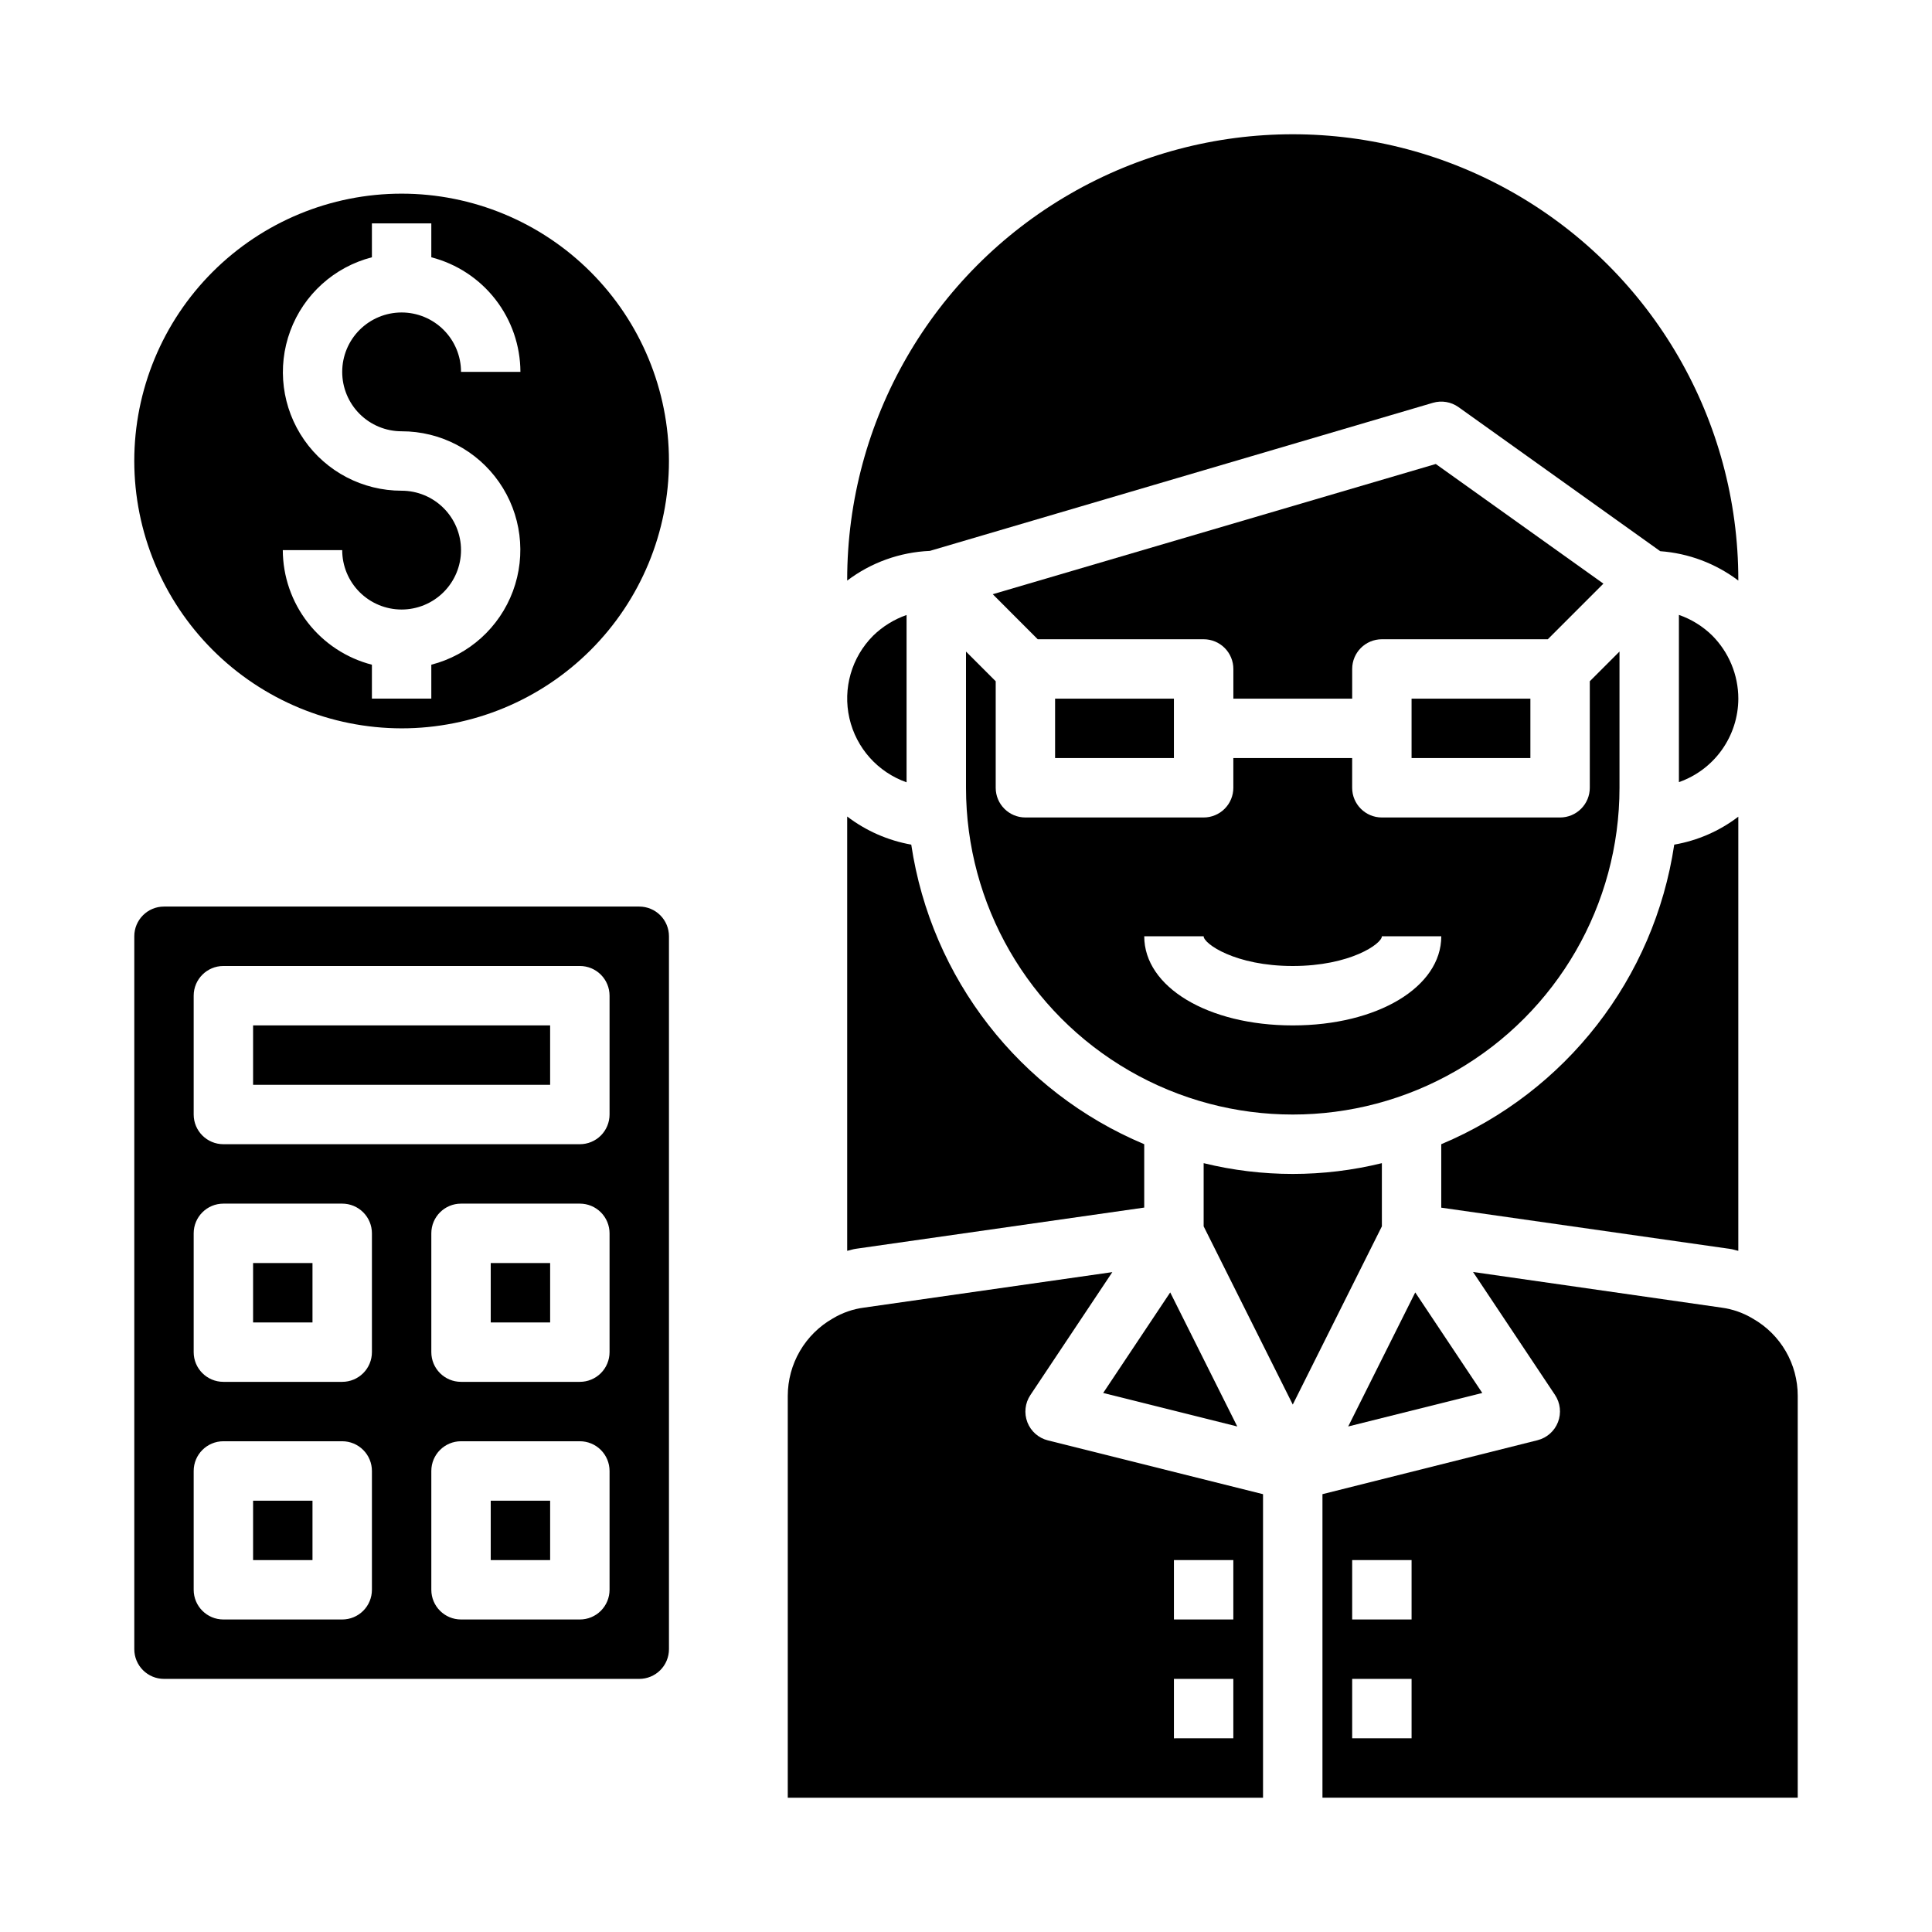
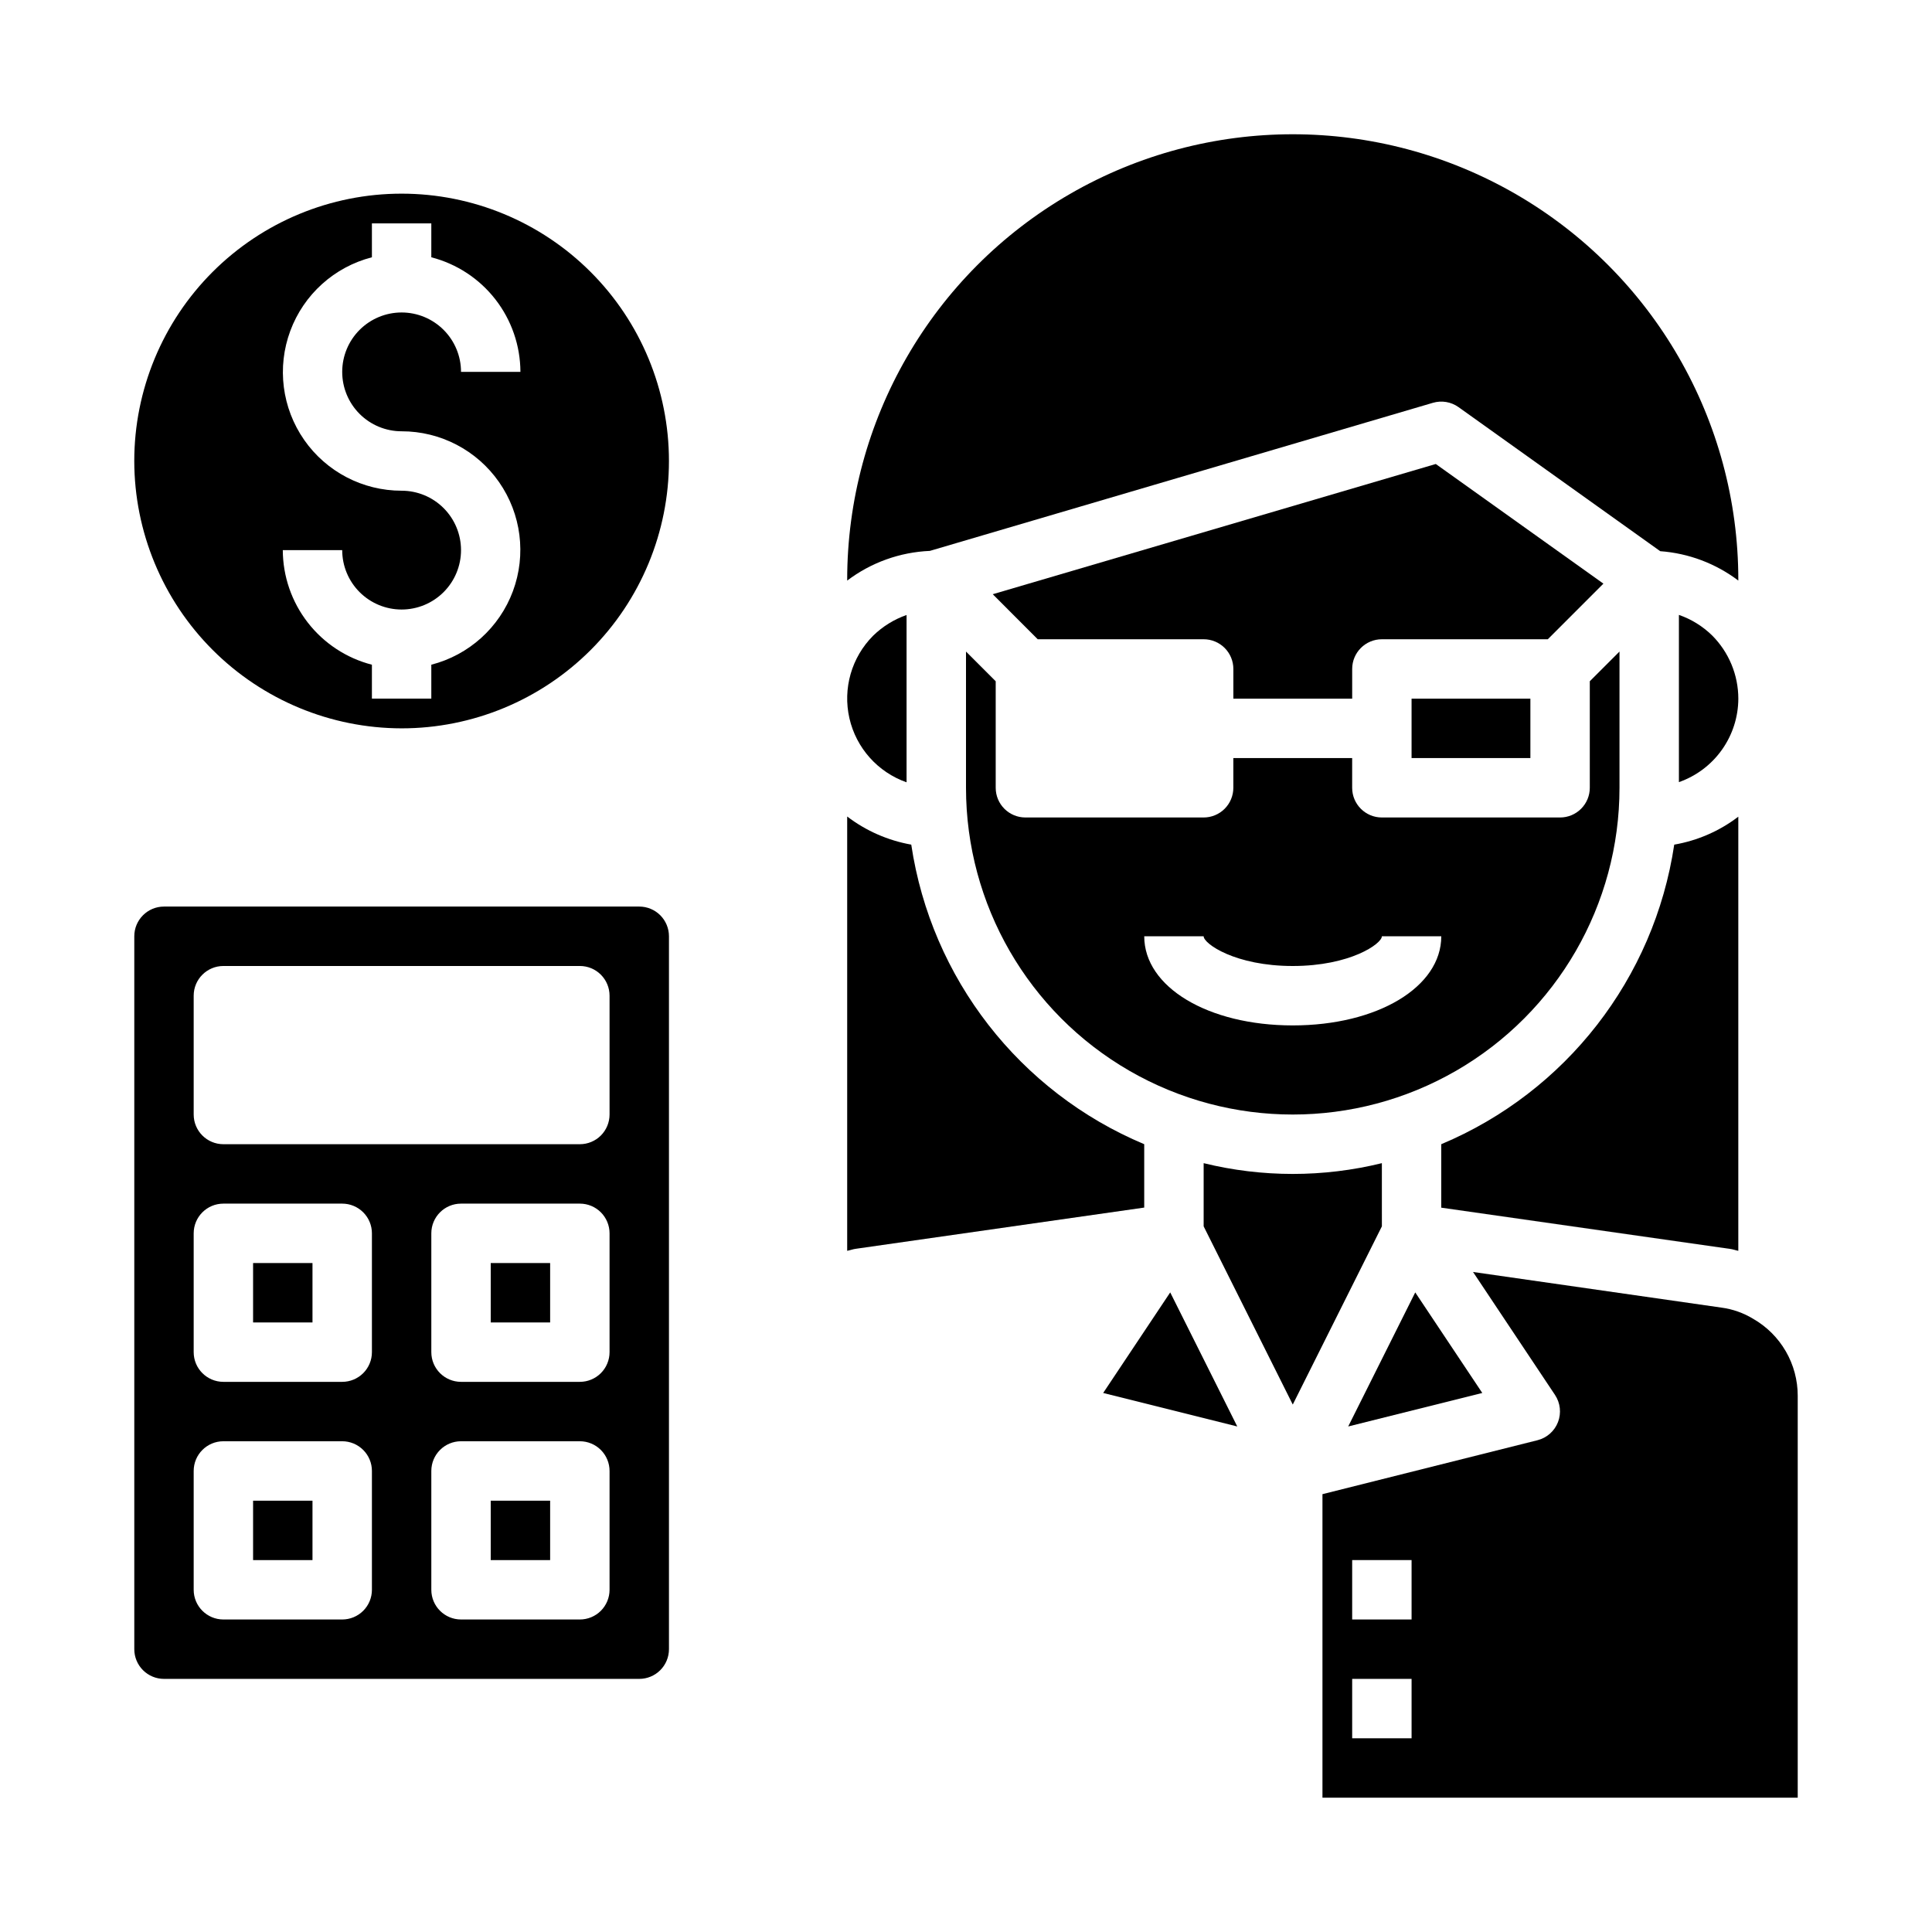
<svg xmlns="http://www.w3.org/2000/svg" fill="#000000" width="800px" height="800px" version="1.1" viewBox="144 144 512 512">
  <g>
    <path d="m518.08 329.15h31.488v15.742h-31.488z" />
    <path d="m568.92 298.67-44.422-31.707-117.41 34.512 11.918 11.934h43.977c2.086 0 4.09 0.828 5.566 2.305 1.473 1.477 2.305 3.481 2.305 5.566v7.871h31.488v-7.871c0-4.348 3.523-7.871 7.871-7.871h43.973z" />
    <path d="m523.73 250.75c2.32-0.684 4.824-0.262 6.793 1.141l53.457 38.18h0.004c7.5 0.547 14.684 3.25 20.688 7.785v-0.195c0-42.188-22.508-81.168-59.039-102.26-36.535-21.094-81.547-21.094-118.08 0-36.535 21.094-59.039 60.074-59.039 102.26v0.203c6.332-4.789 13.973-7.535 21.906-7.871z" />
-     <path d="m423.61 329.15h31.488v15.742h-31.488z" />
    <path d="m536.82 513.15-17.766-26.648-17.766 35.527z" />
    <path d="m400 352.77c0 30.938 16.504 59.523 43.293 74.992 26.793 15.469 59.801 15.469 86.594 0s43.297-44.055 43.297-74.992v-36.102l-7.871 7.871v28.23c0 2.09-0.832 4.09-2.309 5.566-1.477 1.477-3.477 2.305-5.566 2.305h-47.23c-4.348 0-7.871-3.523-7.871-7.871v-7.871h-31.488v7.871c0 2.09-0.832 4.09-2.305 5.566-1.477 1.477-3.481 2.305-5.566 2.305h-47.234c-4.348 0-7.871-3.523-7.871-7.871v-28.227l-7.871-7.871zm62.977 39.359c0 1.961 8.375 7.871 23.617 7.871s23.617-5.91 23.617-7.871h15.742c0 13.461-16.918 23.617-39.359 23.617s-39.359-10.156-39.359-23.617z" />
-     <path d="m211.07 415.74h78.719v15.742h-78.719z" />
    <path d="m274.05 541.7h15.742v15.742h-15.742z" />
    <path d="m211.07 478.72h15.742v15.742h-15.742z" />
    <path d="m604.67 475.48v-115.05c-4.981 3.801-10.809 6.34-16.98 7.406-5.301 35.434-28.707 65.527-61.742 79.391v16.816l76.445 10.918c0.789 0.078 1.488 0.367 2.277 0.52z" />
    <path d="m274.05 478.72h15.742v15.742h-15.742z" />
    <path d="m313.41 384.25h-125.95c-4.348 0-7.871 3.523-7.871 7.871v188.93c0 2.09 0.828 4.09 2.305 5.566 1.477 1.477 3.481 2.305 5.566 2.305h125.95c2.086 0 4.09-0.828 5.566-2.305 1.477-1.477 2.305-3.477 2.305-5.566v-188.93c0-2.086-0.828-4.09-2.305-5.566-1.477-1.477-3.481-2.305-5.566-2.305zm-70.848 181.06c0 2.086-0.828 4.09-2.305 5.566-1.477 1.477-3.481 2.305-5.566 2.305h-31.488c-4.348 0-7.875-3.523-7.875-7.871v-31.488c0-4.348 3.527-7.875 7.875-7.875h31.488c2.086 0 4.09 0.832 5.566 2.309 1.477 1.477 2.305 3.477 2.305 5.566zm0-62.977c0 2.086-0.828 4.09-2.305 5.566-1.477 1.477-3.481 2.305-5.566 2.305h-31.488c-4.348 0-7.875-3.523-7.875-7.871v-31.488c0-4.348 3.527-7.871 7.875-7.871h31.488c2.086 0 4.09 0.828 5.566 2.305 1.477 1.477 2.305 3.477 2.305 5.566zm62.977 62.977c0 2.086-0.832 4.09-2.305 5.566-1.477 1.477-3.481 2.305-5.566 2.305h-31.488c-4.348 0-7.875-3.523-7.875-7.871v-31.488c0-4.348 3.527-7.875 7.875-7.875h31.488c2.086 0 4.09 0.832 5.566 2.309 1.473 1.477 2.305 3.477 2.305 5.566zm0-62.977c0 2.086-0.832 4.09-2.305 5.566-1.477 1.477-3.481 2.305-5.566 2.305h-31.488c-4.348 0-7.875-3.523-7.875-7.871v-31.488c0-4.348 3.527-7.871 7.875-7.871h31.488c2.086 0 4.09 0.828 5.566 2.305 1.473 1.477 2.305 3.477 2.305 5.566zm0-62.977c0 2.086-0.832 4.09-2.305 5.566-1.477 1.477-3.481 2.305-5.566 2.305h-94.465c-4.348 0-7.875-3.523-7.875-7.871v-31.488c0-4.348 3.527-7.871 7.875-7.871h94.465c2.086 0 4.09 0.828 5.566 2.305 1.473 1.477 2.305 3.477 2.305 5.566z" />
    <path d="m471.89 522.03-17.77-35.527-17.766 26.648z" />
    <path d="m250.43 337.02c18.789 0 36.812-7.465 50.098-20.754 13.285-13.285 20.75-31.305 20.75-50.094 0-18.793-7.465-36.812-20.75-50.098-13.285-13.289-31.309-20.754-50.098-20.754-18.789 0-36.809 7.465-50.098 20.754-13.285 13.285-20.75 31.305-20.75 50.098 0.023 18.781 7.496 36.789 20.777 50.07s31.289 20.754 50.07 20.777zm0-62.977c-10.293 0.012-19.941-5.019-25.824-13.465-5.883-8.445-7.258-19.238-3.676-28.891 3.578-9.652 11.66-16.938 21.629-19.504v-8.988h15.742v8.988c6.742 1.742 12.715 5.664 16.988 11.16 4.269 5.492 6.602 12.25 6.629 19.211h-15.742c0-4.176-1.66-8.18-4.613-11.133s-6.957-4.613-11.133-4.613c-4.176 0-8.18 1.66-11.133 4.613s-4.609 6.957-4.609 11.133c0 4.176 1.656 8.18 4.609 11.133s6.957 4.609 11.133 4.609c10.293-0.012 19.941 5.019 25.824 13.465 5.887 8.449 7.258 19.242 3.68 28.891-3.582 9.652-11.664 16.938-21.633 19.504v8.988h-15.742v-8.988c-6.738-1.738-12.715-5.664-16.984-11.16-4.273-5.492-6.606-12.25-6.633-19.211h15.746c0 4.176 1.656 8.18 4.609 11.133s6.957 4.613 11.133 4.613c4.176 0 8.18-1.66 11.133-4.613s4.613-6.957 4.613-11.133c0-4.176-1.66-8.18-4.613-11.133s-6.957-4.609-11.133-4.609z" />
-     <path d="m416.27 520.92c-0.926-2.391-0.633-5.078 0.789-7.211l21.719-32.582-65.766 9.398c-2.938 0.375-5.766 1.355-8.305 2.879-3.621 2.062-6.633 5.043-8.73 8.645-2.098 3.598-3.203 7.688-3.211 11.855v106.51h125.95v-80.441l-57.016-14.258c-2.484-0.621-4.508-2.41-5.434-4.793zm38.832 36.516h15.742v15.742l-15.742 0.004zm0 31.488h15.742v15.742l-15.742 0.004z" />
    <path d="m510.21 452.25c-15.516 3.809-31.719 3.809-47.23 0v16.742l23.617 47.23 23.617-47.23z" />
    <path d="m211.07 541.7h15.742v15.742h-15.742z" />
    <path d="m384.25 351.32v-44.34c-3.328 1.164-6.359 3.043-8.879 5.508-5.703 5.731-8.066 13.984-6.266 21.863 1.801 7.883 7.519 14.289 15.145 16.969z" />
    <path d="m608.61 493.5c-2.566-1.562-5.43-2.574-8.406-2.969l-65.832-9.445 21.719 32.582c1.418 2.129 1.715 4.816 0.793 7.203s-2.949 4.18-5.43 4.801l-56.988 14.297v80.441h125.95v-106.51c0.004-4.141-1.086-8.207-3.16-11.789-2.074-3.582-5.055-6.555-8.648-8.613zm-90.527 111.17h-15.742v-15.746h15.742zm0-31.488h-15.742v-15.746h15.742z" />
    <path d="m447.23 464.02v-16.793c-33.035-13.859-56.441-43.957-61.738-79.391-6.176-1.098-11.996-3.652-16.98-7.453v115.1c0.789-0.156 1.527-0.449 2.363-0.551z" />
    <path d="m597.73 312.4c-2.496-2.441-5.5-4.301-8.801-5.445v44.32-0.004c4.59-1.605 8.57-4.594 11.387-8.559 2.82-3.961 4.344-8.699 4.359-13.562-0.008-6.281-2.504-12.305-6.945-16.75z" />
  </g>
</svg>